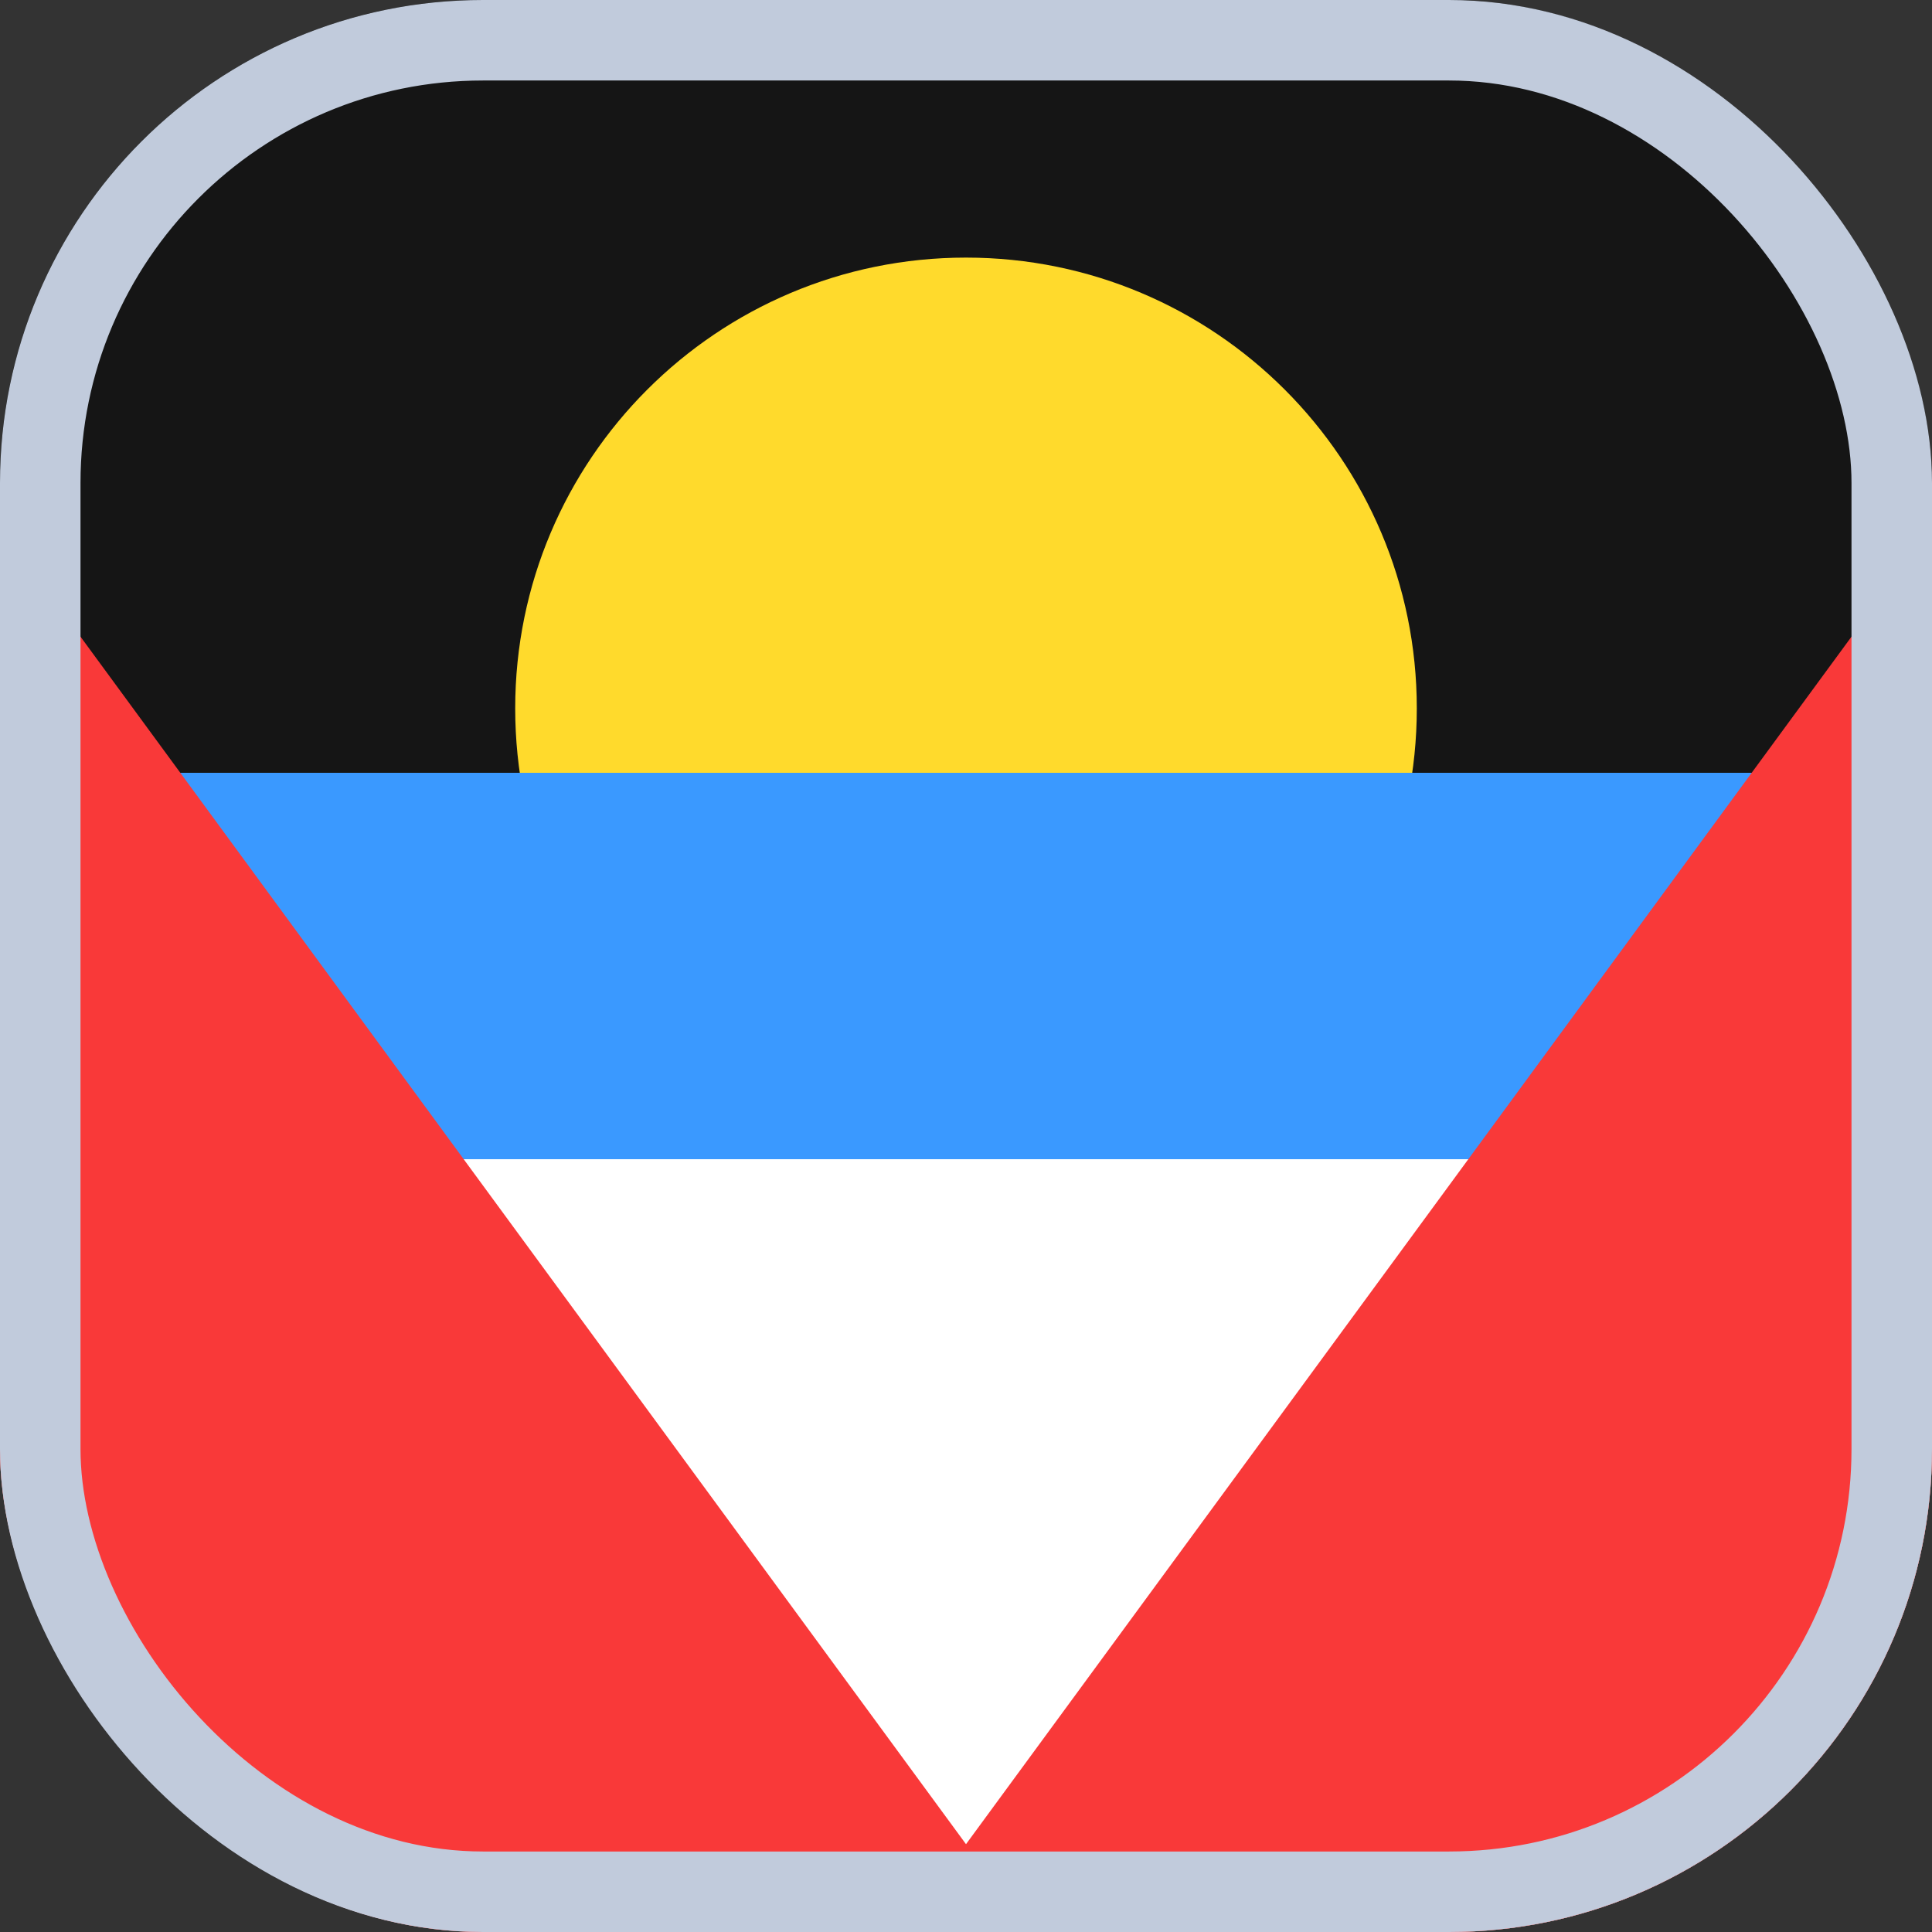
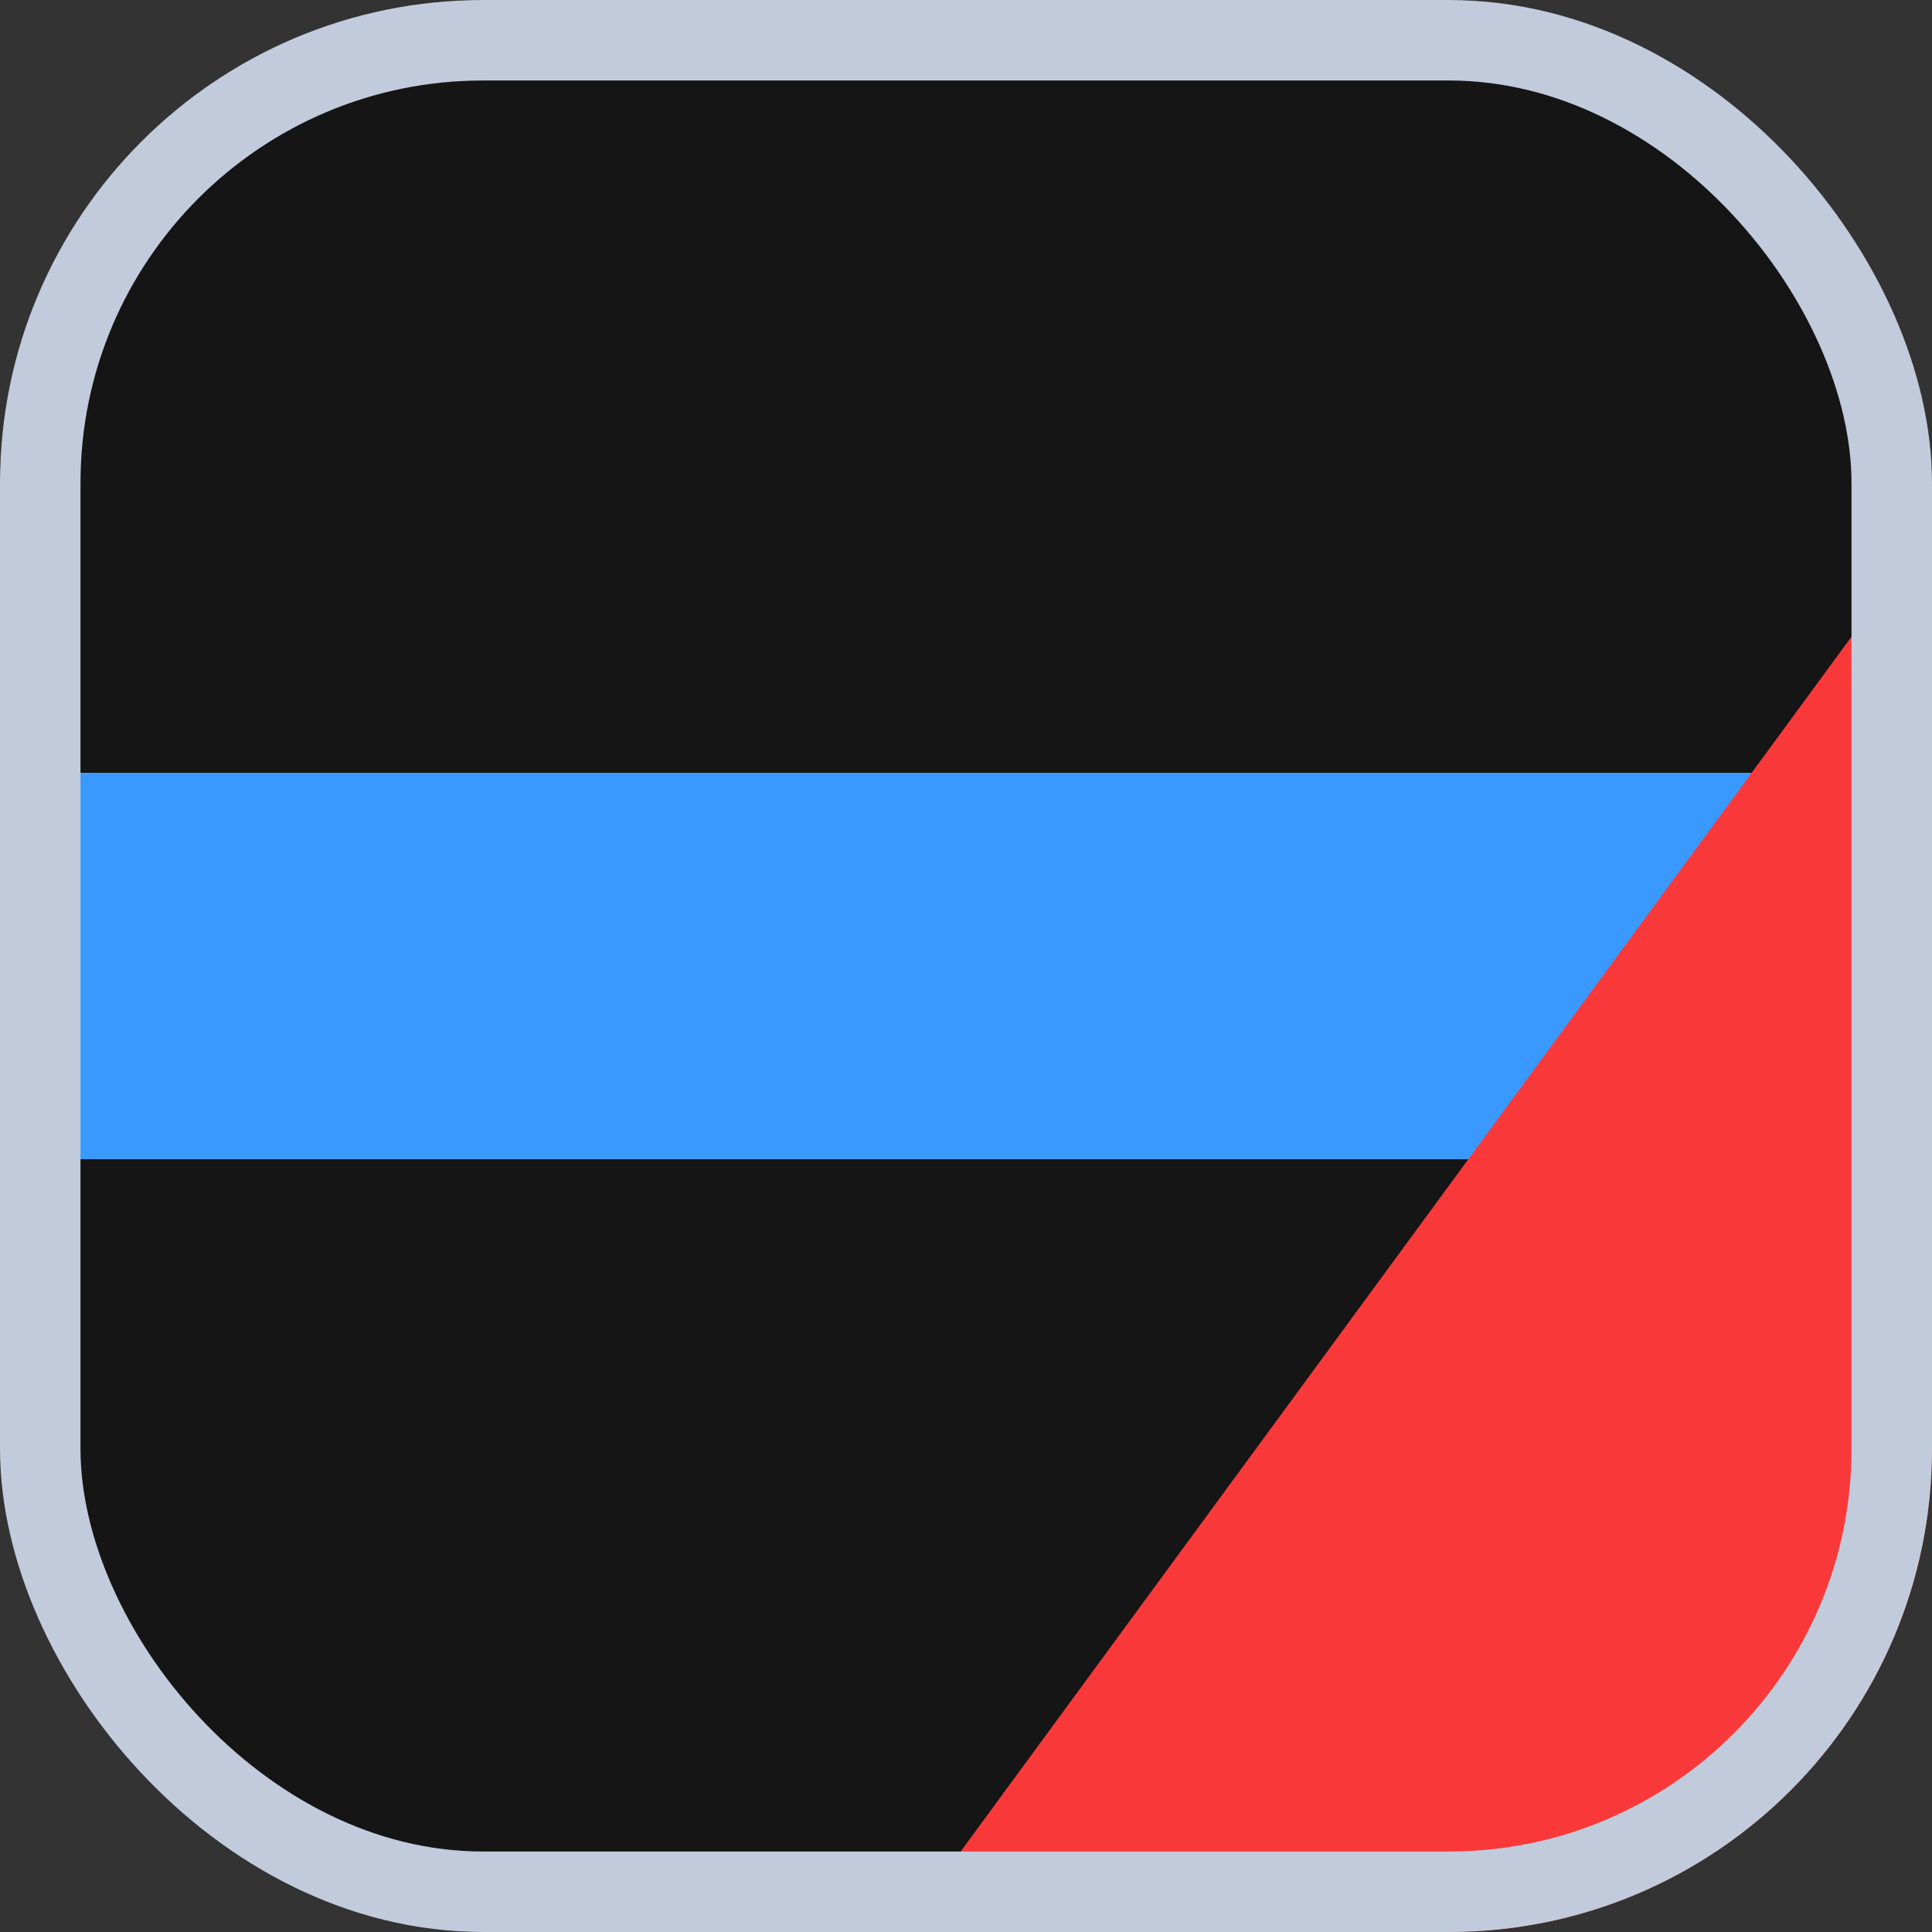
<svg xmlns="http://www.w3.org/2000/svg" width="24" height="24" viewBox="0 0 24 24" fill="none">
  <rect x="0" y="0" width="24" height="24" fill="#333333" stroke="none" />
  <g id="Flags">
    <g clip-path="url(#clip0_3728_39152)">
      <rect width="24" height="24" rx="6" fill="#151515" />
      <rect id="Rectangle 20" width="33.6" height="24" fill="#151515" />
      <g id="Group 8">
-         <path id="Vector" d="M12 14.4C15.093 14.4 17.6 11.893 17.6 8.8C17.6 5.707 15.093 3.2 12 3.2C8.907 3.2 6.4 5.707 6.4 8.8C6.4 11.893 8.907 14.4 12 14.4Z" fill="#FFDA2C" />
-         <path id="Vector_2" fill-rule="evenodd" clip-rule="evenodd" d="M-4.8 14.4H28.8V24H-4.8V14.4Z" fill="white" />
+         <path id="Vector_2" fill-rule="evenodd" clip-rule="evenodd" d="M-4.8 14.4V24H-4.8V14.4Z" fill="white" />
        <path id="Vector_3" fill-rule="evenodd" clip-rule="evenodd" d="M-4.8 9.6H28.8V14.4H-4.8V9.6Z" fill="#3A99FF" />
-         <path id="Vector_4" fill-rule="evenodd" clip-rule="evenodd" d="M12.8 24H-4.8V0L12.8 24Z" fill="#F93939" />
        <path id="Vector_5" fill-rule="evenodd" clip-rule="evenodd" d="M11.2 24H28.8V0L11.2 24Z" fill="#F93939" />
      </g>
    </g>
    <rect x="0.5" y="0.5" width="23" height="23" rx="5.5" stroke="#C1CBDC" />
  </g>
  <defs>
    <clipPath id="clip0_3728_39152">
      <rect width="24" height="24" rx="6" fill="white" />
    </clipPath>
  </defs>
</svg>